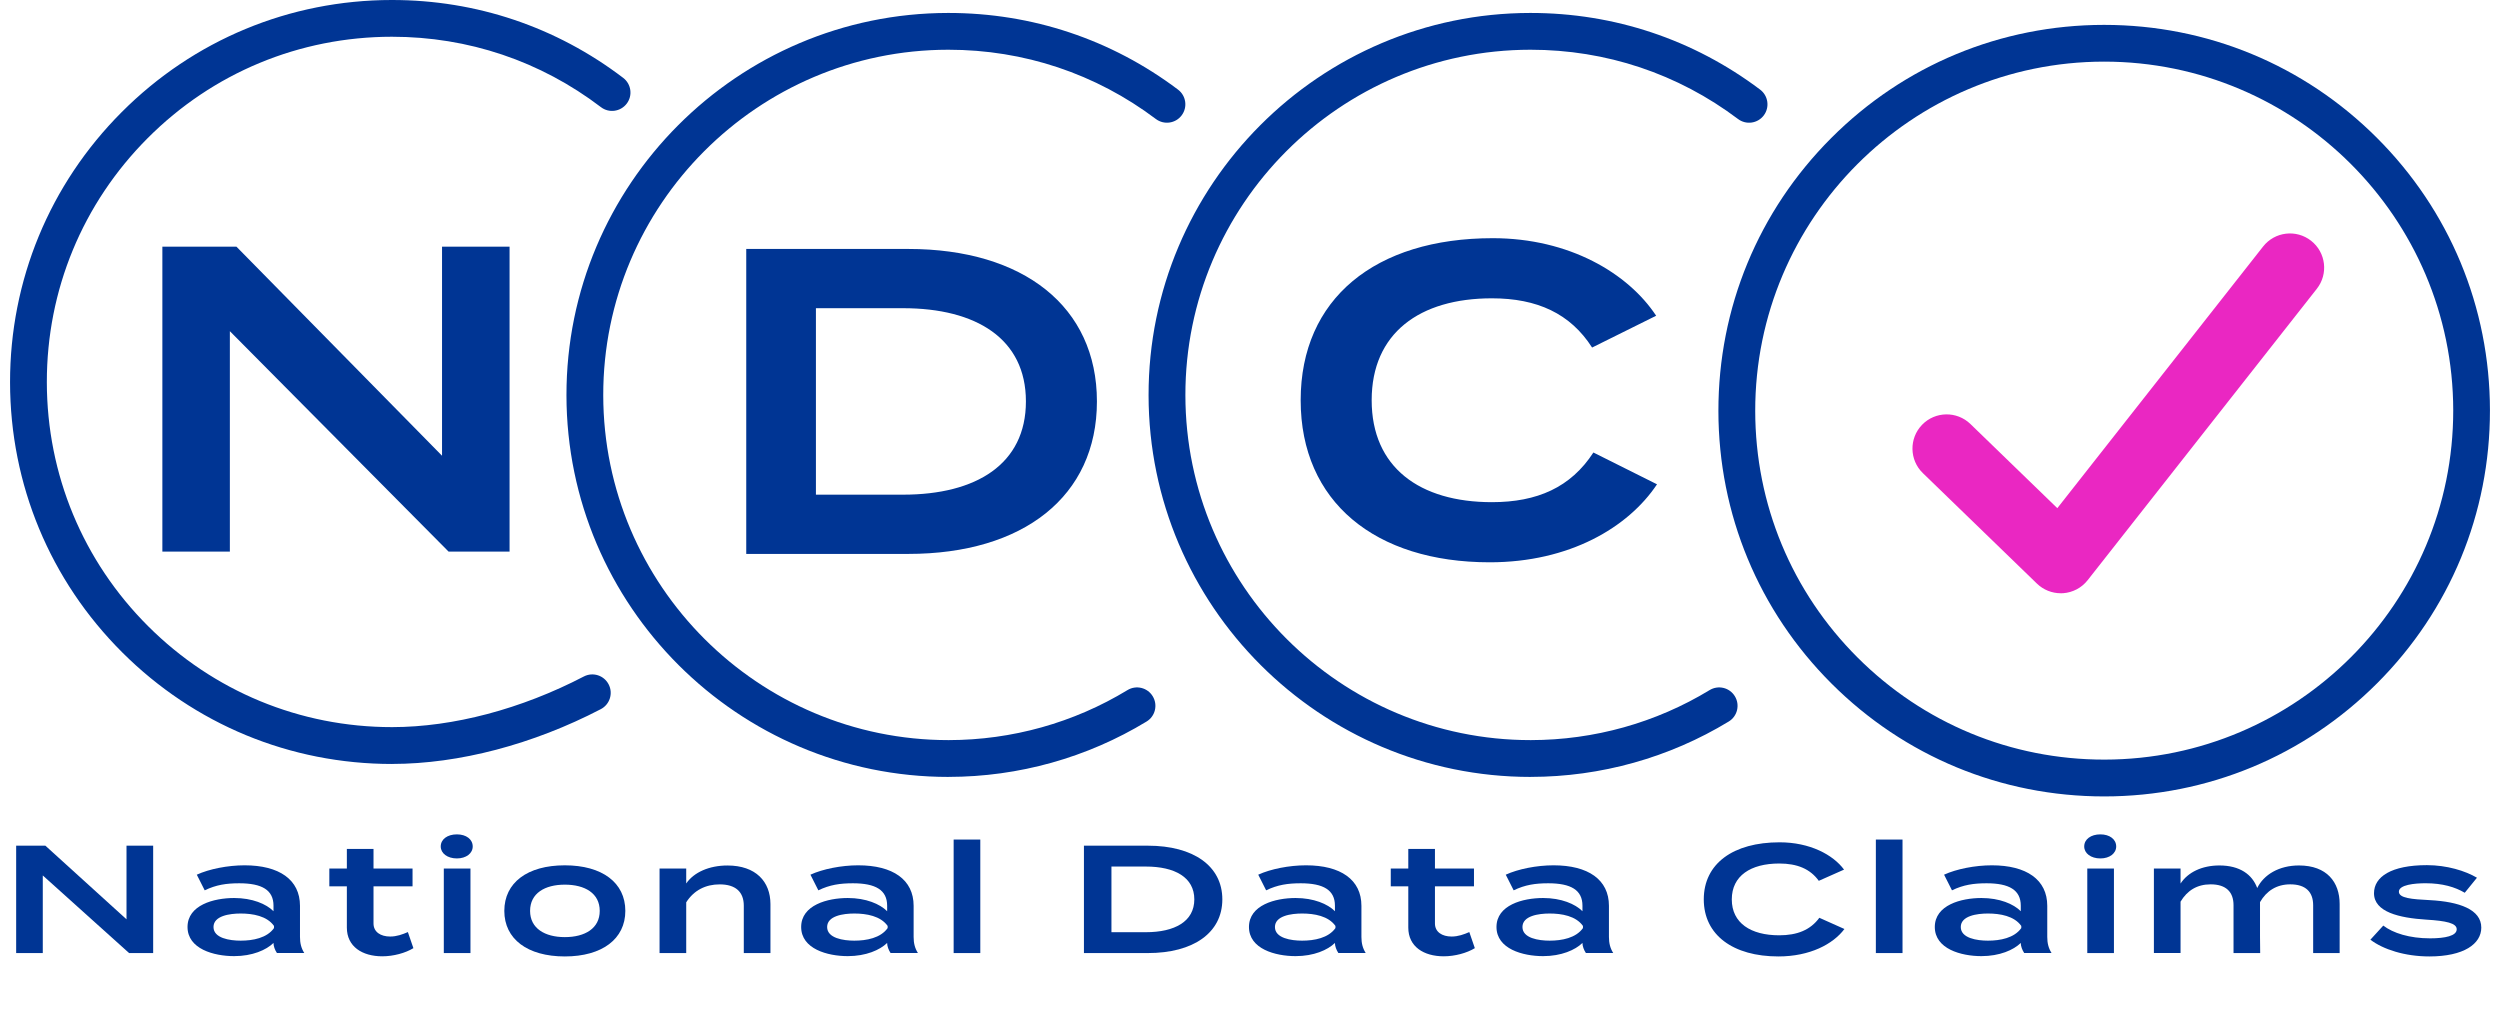
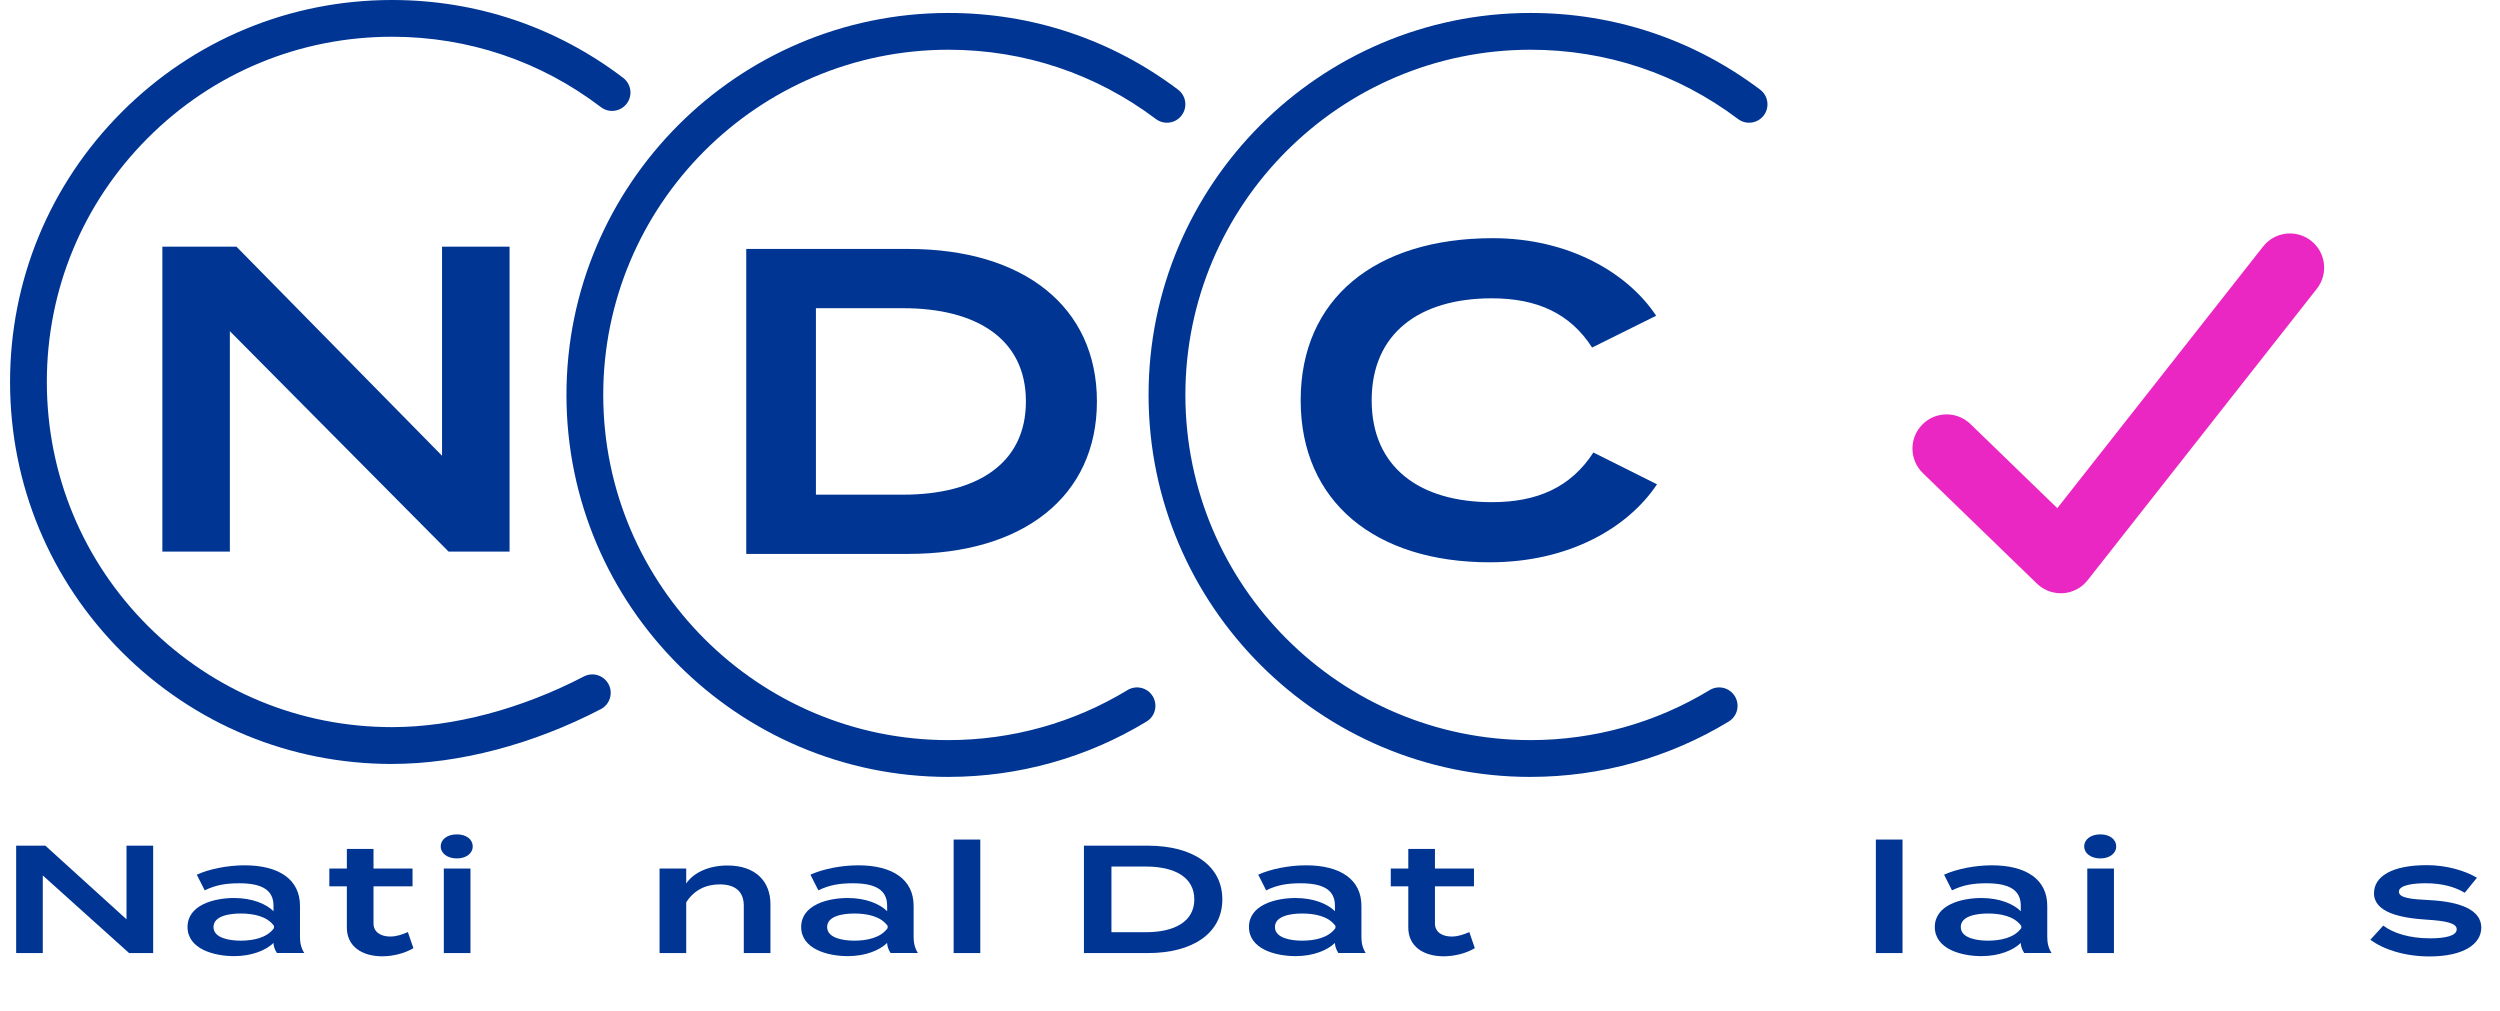
<svg xmlns="http://www.w3.org/2000/svg" version="1.0" id="Layer_1" x="0px" y="0px" viewBox="0 0 733.37 296.5" style="enable-background:new 0 0 733.37 296.5;" xml:space="preserve">
  <style type="text/css">
	.st0{fill:#003594;}
	.st1{fill:#EA27C2;}
</style>
  <g>
    <path class="st0" d="M44.93,248.08v31.5h-7.06l-25.32-22.77v22.77H4.74v-31.5h8.57l23.8,21.6v-21.6H44.93z" />
    <path class="st0" d="M88,265.72v9.13c0,1.8,0.35,3.28,1.26,4.72h-8.02c-0.61-0.9-1.01-2.03-1.01-2.92v-0.04   c-2.12,2.07-6.2,3.87-11.55,3.87c-5.95,0-13.67-2.12-13.67-8.55s7.72-8.5,13.67-8.5c5.35,0,9.43,1.75,11.55,3.87v-1.62   c0-4.59-3.38-6.57-10.04-6.57c-3.78,0-6.81,0.45-10.14,2.07l-2.32-4.59c3.63-1.67,9.08-2.75,14.02-2.75   C81.89,253.84,88,258.03,88,265.72z M80.38,271.62c-2.07-2.92-6.2-3.64-9.78-3.64c-3.23,0-7.97,0.67-7.97,3.96   c0,3.28,4.74,4,7.97,4c3.58,0,7.72-0.77,9.78-3.69V271.62z" />
    <path class="st0" d="M121.27,278.14c-2.37,1.44-5.85,2.39-9.13,2.39c-5.85,0-10.39-2.83-10.39-8.42v-12.1h-5.14v-5.22h5.14v-5.76   h7.82v5.76h11.45v5.22h-11.45v10.89c0,2.52,2.12,3.83,4.89,3.83c1.92,0,3.63-0.63,5.19-1.31L121.27,278.14z" />
    <path class="st0" d="M129.29,248.31c0-2.12,1.97-3.55,4.74-3.55c2.72,0,4.64,1.44,4.64,3.55c0,2.02-1.92,3.51-4.64,3.51   C131.25,251.82,129.29,250.33,129.29,248.31z M138.01,279.58h-7.82v-24.79h7.82V279.58z" />
-     <path class="st0" d="M147.94,267.21c0-8.28,6.76-13.37,17.75-13.37c10.94,0,17.75,5.08,17.75,13.37c0,8.23-6.81,13.36-17.75,13.36   C154.7,280.57,147.94,275.44,147.94,267.21z M175.93,267.21c0-5.17-4.34-7.7-10.24-7.7c-5.85,0-10.19,2.52-10.19,7.7   c0,5.13,4.34,7.69,10.19,7.69C171.6,274.9,175.93,272.34,175.93,267.21z" />
    <path class="st0" d="M193.48,279.58v-24.79h7.82v4.37c2.27-3.29,6.76-5.27,12.1-5.27c8.32,0,12.61,4.73,12.61,11.34v14.35h-7.82   v-13.9c0-4.05-2.42-6.25-7.06-6.25c-4.13,0-7.56,1.71-9.83,5.26v14.89H193.48z" />
    <path class="st0" d="M268.01,265.72v9.13c0,1.8,0.35,3.28,1.26,4.72h-8.02c-0.6-0.9-1.01-2.03-1.01-2.92v-0.04   c-2.12,2.07-6.2,3.87-11.55,3.87c-5.95,0-13.67-2.12-13.67-8.55s7.72-8.5,13.67-8.5c5.35,0,9.43,1.75,11.55,3.87v-1.62   c0-4.59-3.38-6.57-10.04-6.57c-3.78,0-6.81,0.45-10.14,2.07l-2.32-4.59c3.63-1.67,9.08-2.75,14.02-2.75   C261.91,253.84,268.01,258.03,268.01,265.72z M260.39,271.62c-2.07-2.92-6.2-3.64-9.78-3.64c-3.23,0-7.97,0.67-7.97,3.96   c0,3.28,4.74,4,7.97,4c3.58,0,7.72-0.77,9.78-3.69V271.62z" />
    <path class="st0" d="M279.75,279.58v-33.3h7.82v33.3H279.75z" />
    <path class="st0" d="M358.57,263.83c0,9.81-8.52,15.75-21.84,15.75h-18.76v-31.5h18.76C350.05,248.08,358.57,254.02,358.57,263.83z    M350.35,263.83c0-6.48-5.75-9.63-14.22-9.63h-10.09v19.26h10.09C344.6,273.46,350.35,270.31,350.35,263.83z" />
    <path class="st0" d="M399.37,265.72v9.13c0,1.8,0.35,3.28,1.26,4.72h-8.02c-0.6-0.9-1.01-2.03-1.01-2.92v-0.04   c-2.12,2.07-6.2,3.87-11.55,3.87c-5.95,0-13.67-2.12-13.67-8.55s7.72-8.5,13.67-8.5c5.35,0,9.43,1.75,11.55,3.87v-1.62   c0-4.59-3.38-6.57-10.04-6.57c-3.78,0-6.81,0.45-10.14,2.07l-2.32-4.59c3.63-1.67,9.08-2.75,14.02-2.75   C393.26,253.84,399.37,258.03,399.37,265.72z M391.75,271.62c-2.07-2.92-6.2-3.64-9.78-3.64c-3.23,0-7.97,0.67-7.97,3.96   c0,3.28,4.74,4,7.97,4c3.58,0,7.72-0.77,9.78-3.69V271.62z" />
    <path class="st0" d="M432.64,278.14c-2.37,1.44-5.85,2.39-9.13,2.39c-5.85,0-10.39-2.83-10.39-8.42v-12.1h-5.14v-5.22h5.14v-5.76   h7.82v5.76h11.45v5.22h-11.45v10.89c0,2.52,2.12,3.83,4.89,3.83c1.92,0,3.63-0.63,5.19-1.31L432.64,278.14z" />
-     <path class="st0" d="M471.98,265.72v9.13c0,1.8,0.35,3.28,1.26,4.72h-8.02c-0.6-0.9-1.01-2.03-1.01-2.92v-0.04   c-2.12,2.07-6.2,3.87-11.55,3.87c-5.95,0-13.67-2.12-13.67-8.55s7.72-8.5,13.67-8.5c5.35,0,9.43,1.75,11.55,3.87v-1.62   c0-4.59-3.38-6.57-10.04-6.57c-3.78,0-6.81,0.45-10.14,2.07l-2.32-4.59c3.63-1.67,9.08-2.75,14.02-2.75   C465.88,253.84,471.98,258.03,471.98,265.72z M464.36,271.62c-2.07-2.92-6.2-3.64-9.78-3.64c-3.23,0-7.97,0.67-7.97,3.96   c0,3.28,4.74,4,7.97,4c3.58,0,7.72-0.77,9.78-3.69V271.62z" />
-     <path class="st0" d="M533.7,269.23l7.36,3.29c-3.33,4.45-10.14,8.05-19.37,8.05c-13.26,0-21.89-6.25-21.89-16.74   c0-10.49,8.62-16.74,22.24-16.74c8.88,0,15.68,3.64,18.91,8.01l-7.41,3.29c-2.52-3.51-6.35-5.08-11.6-5.08   c-8.37,0-13.92,3.6-13.92,10.53s5.55,10.53,13.92,10.53C527.19,274.36,531.07,272.83,533.7,269.23z" />
    <path class="st0" d="M550.28,279.58v-33.3h7.82v33.3H550.28z" />
    <path class="st0" d="M600.56,265.72v9.13c0,1.8,0.35,3.28,1.26,4.72h-8.02c-0.6-0.9-1.01-2.03-1.01-2.92v-0.04   c-2.12,2.07-6.2,3.87-11.55,3.87c-5.95,0-13.67-2.12-13.67-8.55s7.72-8.5,13.67-8.5c5.35,0,9.43,1.75,11.55,3.87v-1.62   c0-4.59-3.38-6.57-10.04-6.57c-3.78,0-6.81,0.45-10.14,2.07l-2.32-4.59c3.63-1.67,9.08-2.75,14.02-2.75   C594.46,253.84,600.56,258.03,600.56,265.72z M592.94,271.62c-2.07-2.92-6.2-3.64-9.78-3.64c-3.23,0-7.97,0.67-7.97,3.96   c0,3.28,4.74,4,7.97,4c3.58,0,7.72-0.77,9.78-3.69V271.62z" />
    <path class="st0" d="M611.4,248.31c0-2.12,1.97-3.55,4.74-3.55c2.72,0,4.64,1.44,4.64,3.55c0,2.02-1.92,3.51-4.64,3.51   C613.36,251.82,611.4,250.33,611.4,248.31z M620.12,279.58h-7.82v-24.79h7.82V279.58z" />
-     <path class="st0" d="M686.33,265.18v14.4h-7.77v-14.04c0-3.87-2.17-6.12-6.71-6.12c-3.98,0-6.96,1.89-8.88,5.22v0.54v9.49   l0.05,4.91h-7.82v-14.04c0-3.87-2.17-6.12-6.71-6.12c-3.98,0-6.86,1.8-8.83,5.08v15.07h-7.82v-24.79h7.82v4.41   c2.17-3.33,6.3-5.31,11.4-5.31c6,0,9.63,2.66,11.09,6.62c1.92-3.92,6.4-6.62,12.25-6.62C682.6,253.89,686.33,258.79,686.33,265.18z   " />
    <path class="st0" d="M727.88,272.11c0,4.77-5.09,8.46-15.23,8.46c-7.21,0-13.57-2.07-17.3-4.91l3.78-4.14   c2.88,2.21,7.72,3.74,13.72,3.74c4.44,0,7.82-0.72,7.82-2.66c0-1.8-3.08-2.47-8.98-2.83c-7.82-0.5-15.28-2.21-15.28-7.74   c0-4.82,5.04-8.24,15.53-8.24c5.85,0,11.25,1.67,14.67,3.69l-3.58,4.41c-2.82-1.67-6.51-2.79-11.5-2.79   c-3.23,0-7.82,0.45-7.82,2.48c0,1.89,3.78,2.21,9.03,2.47C721.48,264.51,727.88,266.8,727.88,272.11z" />
  </g>
  <g>
    <g>
      <path class="st0" d="M115,224.11c-29.89,0-57.99-11.62-79.15-32.74c-21.19-21.14-32.87-49.27-32.9-79.2s11.6-58.08,32.74-79.27    C56.83,11.71,84.96,0.03,114.89,0c0.04,0,0.08,0,0.11,0c24.74,0,48.19,7.9,67.82,22.85c2.37,1.81,2.83,5.19,1.02,7.56    c-1.81,2.37-5.19,2.83-7.56,1.02c-17.74-13.51-38.93-20.65-61.28-20.65c-0.04,0-0.07,0-0.1,0c-27.05,0.03-52.47,10.58-71.57,29.73    c-19.11,19.15-29.62,44.58-29.59,71.63c0.03,27.05,10.58,52.47,29.73,71.57c19.12,19.08,44.52,29.59,71.53,29.59    c0.03,0,0.07,0,0.1,0c17.84-0.02,37.79-5.29,56.16-14.85c2.65-1.38,5.9-0.35,7.28,2.3c1.38,2.64,0.35,5.9-2.3,7.28    c-19.88,10.34-41.59,16.05-61.13,16.07C115.08,224.11,115.04,224.11,115,224.11z" />
    </g>
  </g>
  <g>
    <path class="st0" d="M278.22,227.91c-61.74,0-111.99-50.19-112.05-111.94C166.1,54.18,216.32,3.86,278.11,3.8c0.04,0,0.08,0,0.12,0   c24.52,0,47.8,7.77,67.34,22.49c2.38,1.79,2.86,5.18,1.06,7.56c-1.79,2.38-5.18,2.85-7.56,1.06   c-17.65-13.29-38.69-20.32-60.85-20.32c-0.04,0-0.07,0-0.1,0c-55.84,0.06-101.22,45.53-101.16,101.36   c0.06,55.8,45.47,101.16,101.26,101.16c0.03,0,0.07,0,0.1,0c18.54-0.02,36.67-5.09,52.42-14.67c2.55-1.55,5.87-0.74,7.41,1.81   c1.55,2.55,0.74,5.87-1.81,7.41c-17.44,10.6-37.5,16.22-58.02,16.24C278.29,227.91,278.25,227.91,278.22,227.91z" />
  </g>
  <g>
    <path class="st0" d="M448.98,227.91c-61.74,0-111.99-50.19-112.05-111.94C336.86,54.18,387.08,3.86,448.87,3.8   c0.04,0,0.08,0,0.12,0c24.52,0,47.8,7.77,67.34,22.49c2.38,1.79,2.86,5.18,1.07,7.56c-1.79,2.38-5.18,2.86-7.56,1.06   c-17.65-13.29-38.69-20.32-60.85-20.32c-0.04,0-0.07,0-0.1,0c-55.84,0.06-101.22,45.53-101.16,101.36   c0.06,55.8,45.47,101.16,101.26,101.16c0.03,0,0.07,0,0.1,0c18.54-0.02,36.67-5.09,52.42-14.67c2.55-1.55,5.87-0.74,7.41,1.81   c1.55,2.55,0.74,5.87-1.81,7.41c-17.44,10.6-37.5,16.22-58.02,16.24C449.05,227.91,449.01,227.91,448.98,227.91z" />
  </g>
  <g>
-     <path class="st0" d="M617.25,233.63c-30.19,0-58.57-11.74-79.94-33.07c-21.4-21.35-33.19-49.76-33.22-79.99   c-0.03-30.23,11.71-58.66,33.07-80.05c21.35-21.4,49.76-33.19,79.99-33.22c0.04,0,0.08,0,0.11,0c30.19,0,58.57,11.74,79.94,33.07   c21.4,21.35,33.19,49.76,33.22,79.99c0.03,30.23-11.71,58.66-33.07,80.05s-49.76,33.19-79.99,33.22   C617.33,233.63,617.29,233.63,617.25,233.63z M617.26,18.08c-0.03,0-0.07,0-0.1,0c-56.45,0.06-102.33,46.03-102.27,102.48   c0.03,27.35,10.7,53.04,30.06,72.36c19.33,19.29,45.01,29.91,72.32,29.91c0.04,0,0.07,0,0.1,0   c56.45-0.06,102.33-46.03,102.28-102.48C719.58,63.94,673.66,18.08,617.26,18.08z" />
-   </g>
+     </g>
  <g>
    <path class="st0" d="M149.48,72.35v89.46h-17.89L67.43,97.15v64.66H47.63V72.35h21.72l60.32,61.34V72.35H149.48z" />
  </g>
  <g>
    <path class="st0" d="M321.78,117.76c0,27.86-21.6,44.73-55.33,44.73h-47.54V73.03h47.54C300.18,73.03,321.78,89.9,321.78,117.76z    M300.95,117.76c0-18.4-14.57-27.35-36.04-27.35h-25.56v54.7h25.56C286.38,145.11,300.95,136.16,300.95,117.76z" />
  </g>
  <g>
    <path class="st0" d="M467.42,132.74l18.66,9.33c-8.43,12.65-25.69,22.88-49.07,22.88c-33.61,0-55.46-17.76-55.46-47.54   s21.85-47.54,56.36-47.54c22.49,0,39.74,10.35,47.92,22.75l-18.79,9.33c-6.39-9.97-16.1-14.44-29.39-14.44   c-21.21,0-35.27,10.22-35.27,29.9c0,19.68,14.06,29.9,35.27,29.9C450.94,147.31,460.78,142.97,467.42,132.74z" />
  </g>
  <g>
-     <path class="st1" d="M604.51,174.03c-2.59,0-5.1-1.01-6.97-2.82l-33.47-32.42c-3.98-3.85-4.08-10.2-0.23-14.18   c3.85-3.98,10.2-4.08,14.18-0.23l25.49,24.69l60.37-76.76c3.42-4.35,9.72-5.11,14.08-1.68c4.35,3.42,5.11,9.73,1.68,14.08   l-67.24,85.5c-1.75,2.23-4.37,3.61-7.21,3.81C604.96,174.02,604.73,174.03,604.51,174.03z" />
+     <path class="st1" d="M604.51,174.03c-2.59,0-5.1-1.01-6.97-2.82l-33.47-32.42c-3.98-3.85-4.08-10.2-0.23-14.18   c3.85-3.98,10.2-4.08,14.18-0.23l25.49,24.69l60.37-76.76c3.42-4.35,9.72-5.11,14.08-1.68c4.35,3.42,5.11,9.73,1.68,14.08   l-67.24,85.5c-1.75,2.23-4.37,3.61-7.21,3.81C604.96,174.02,604.73,174.03,604.51,174.03" />
  </g>
</svg>